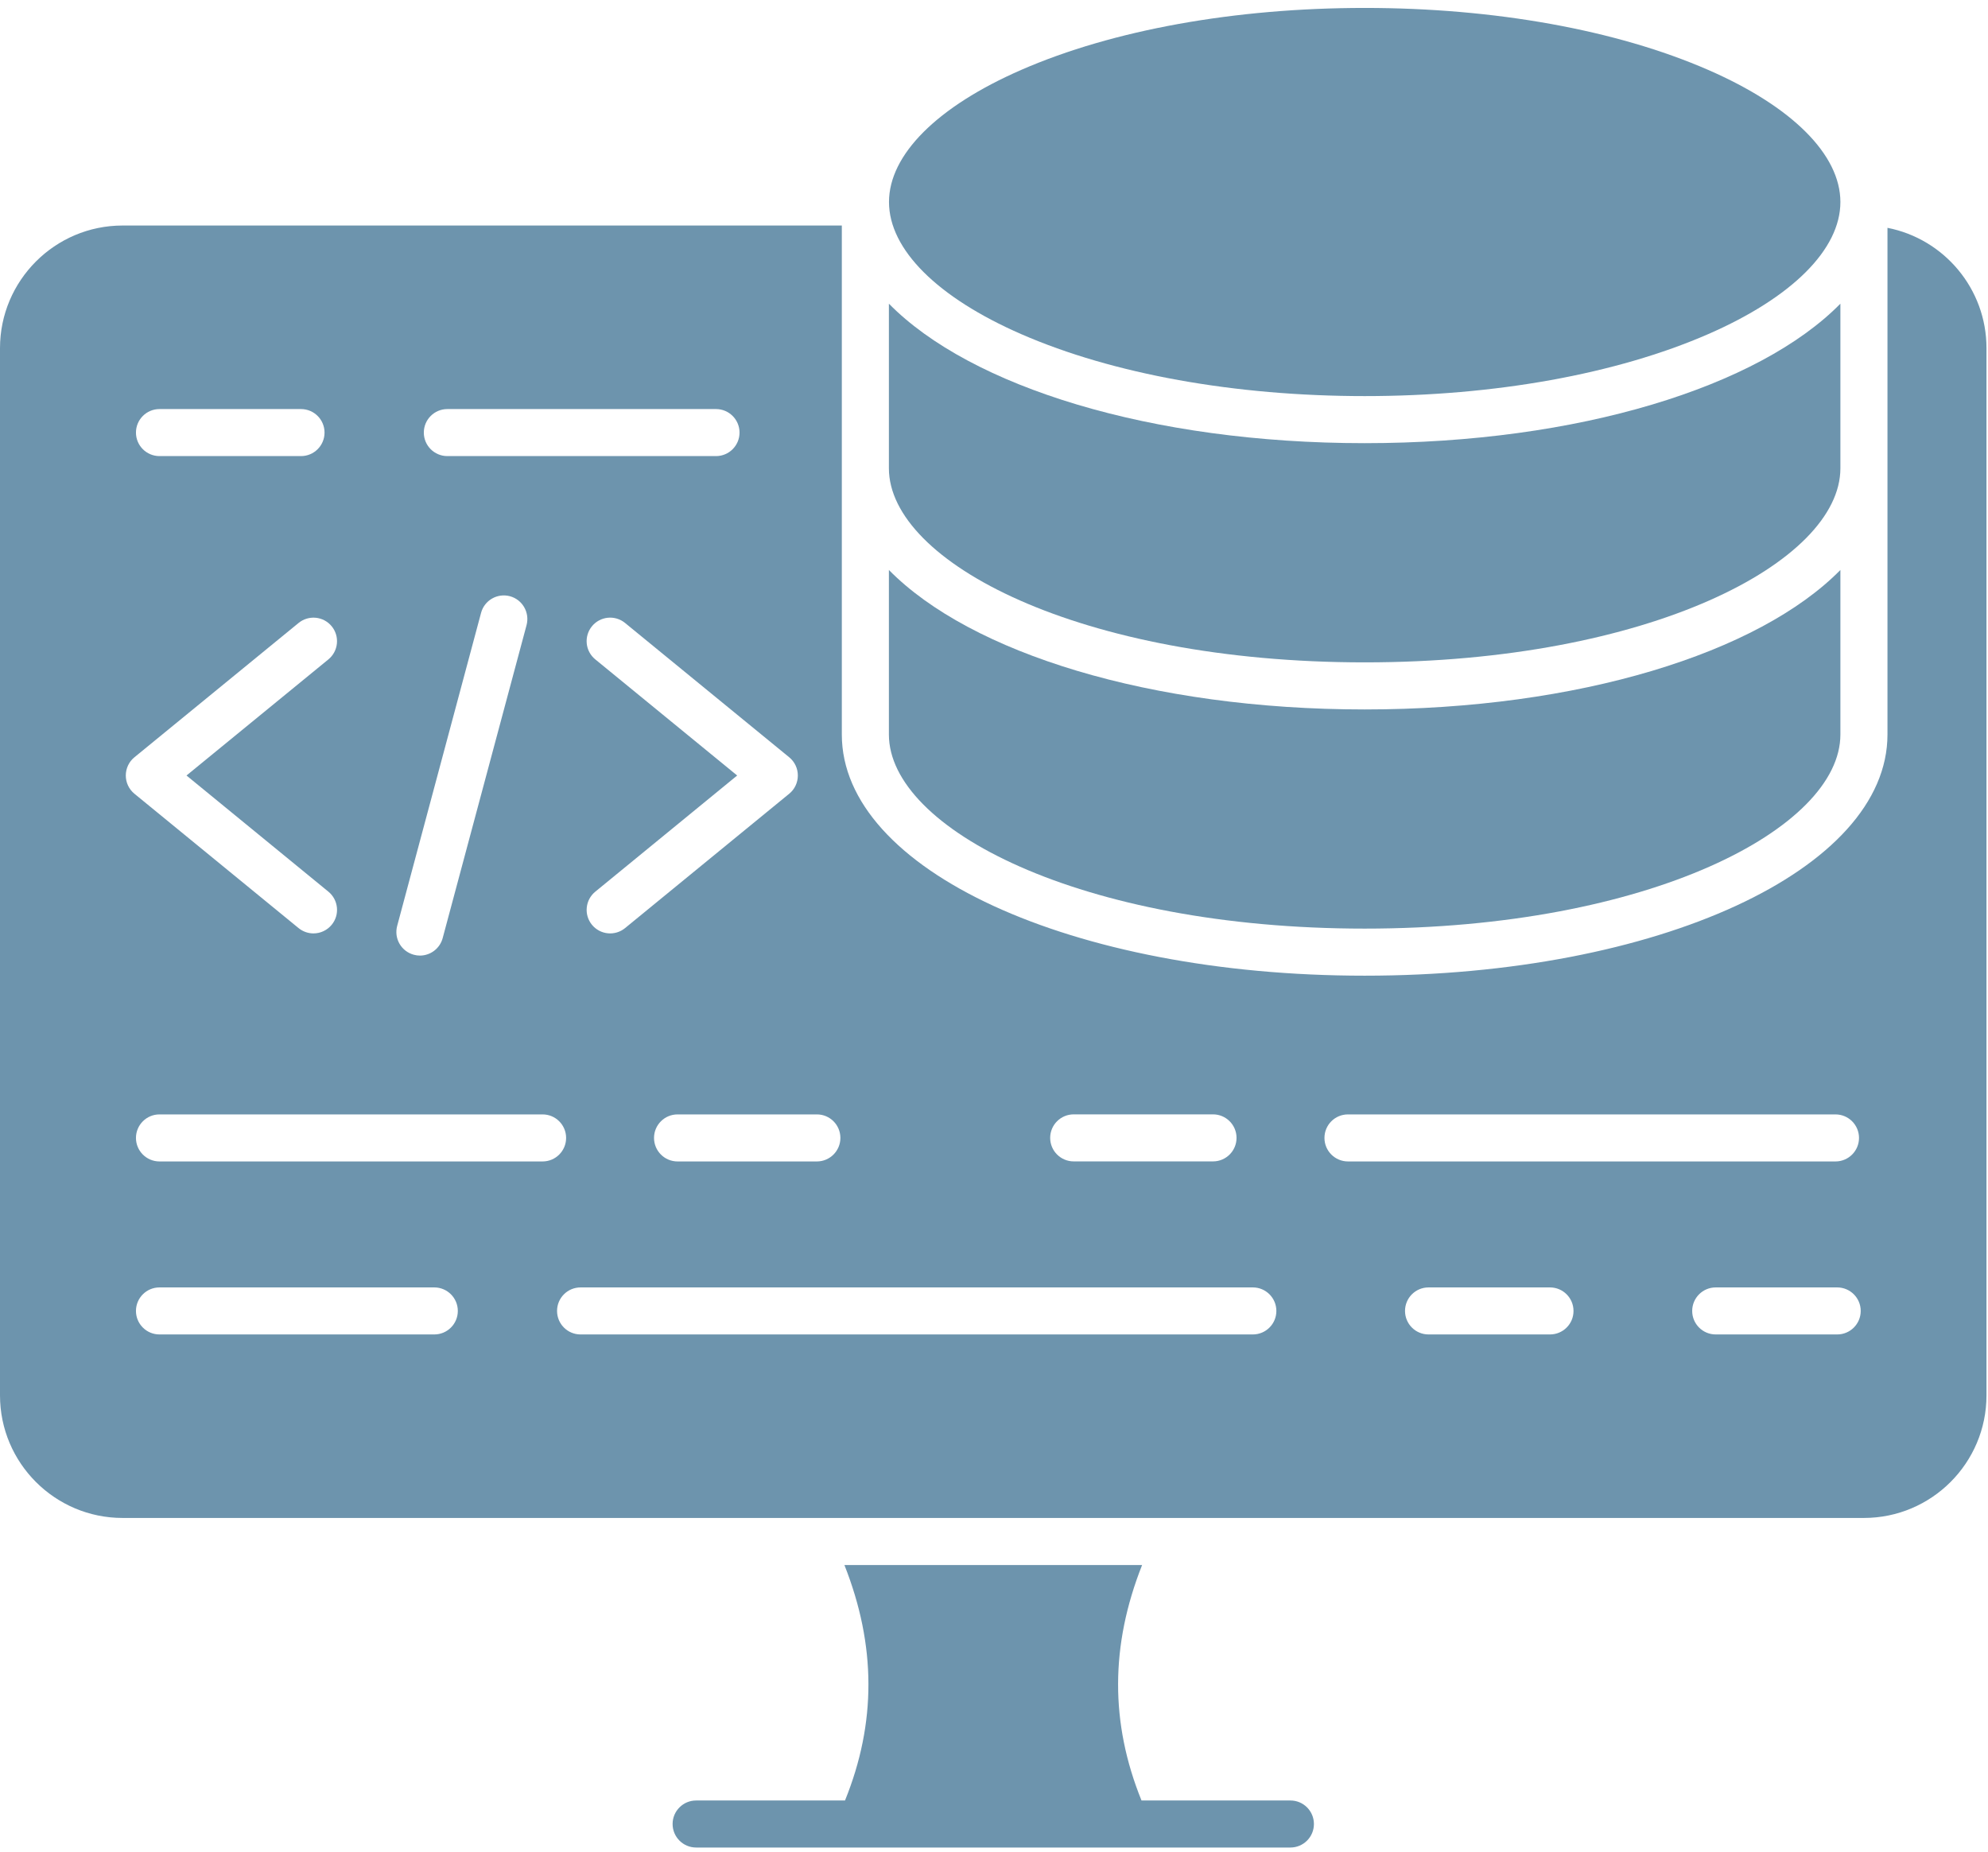
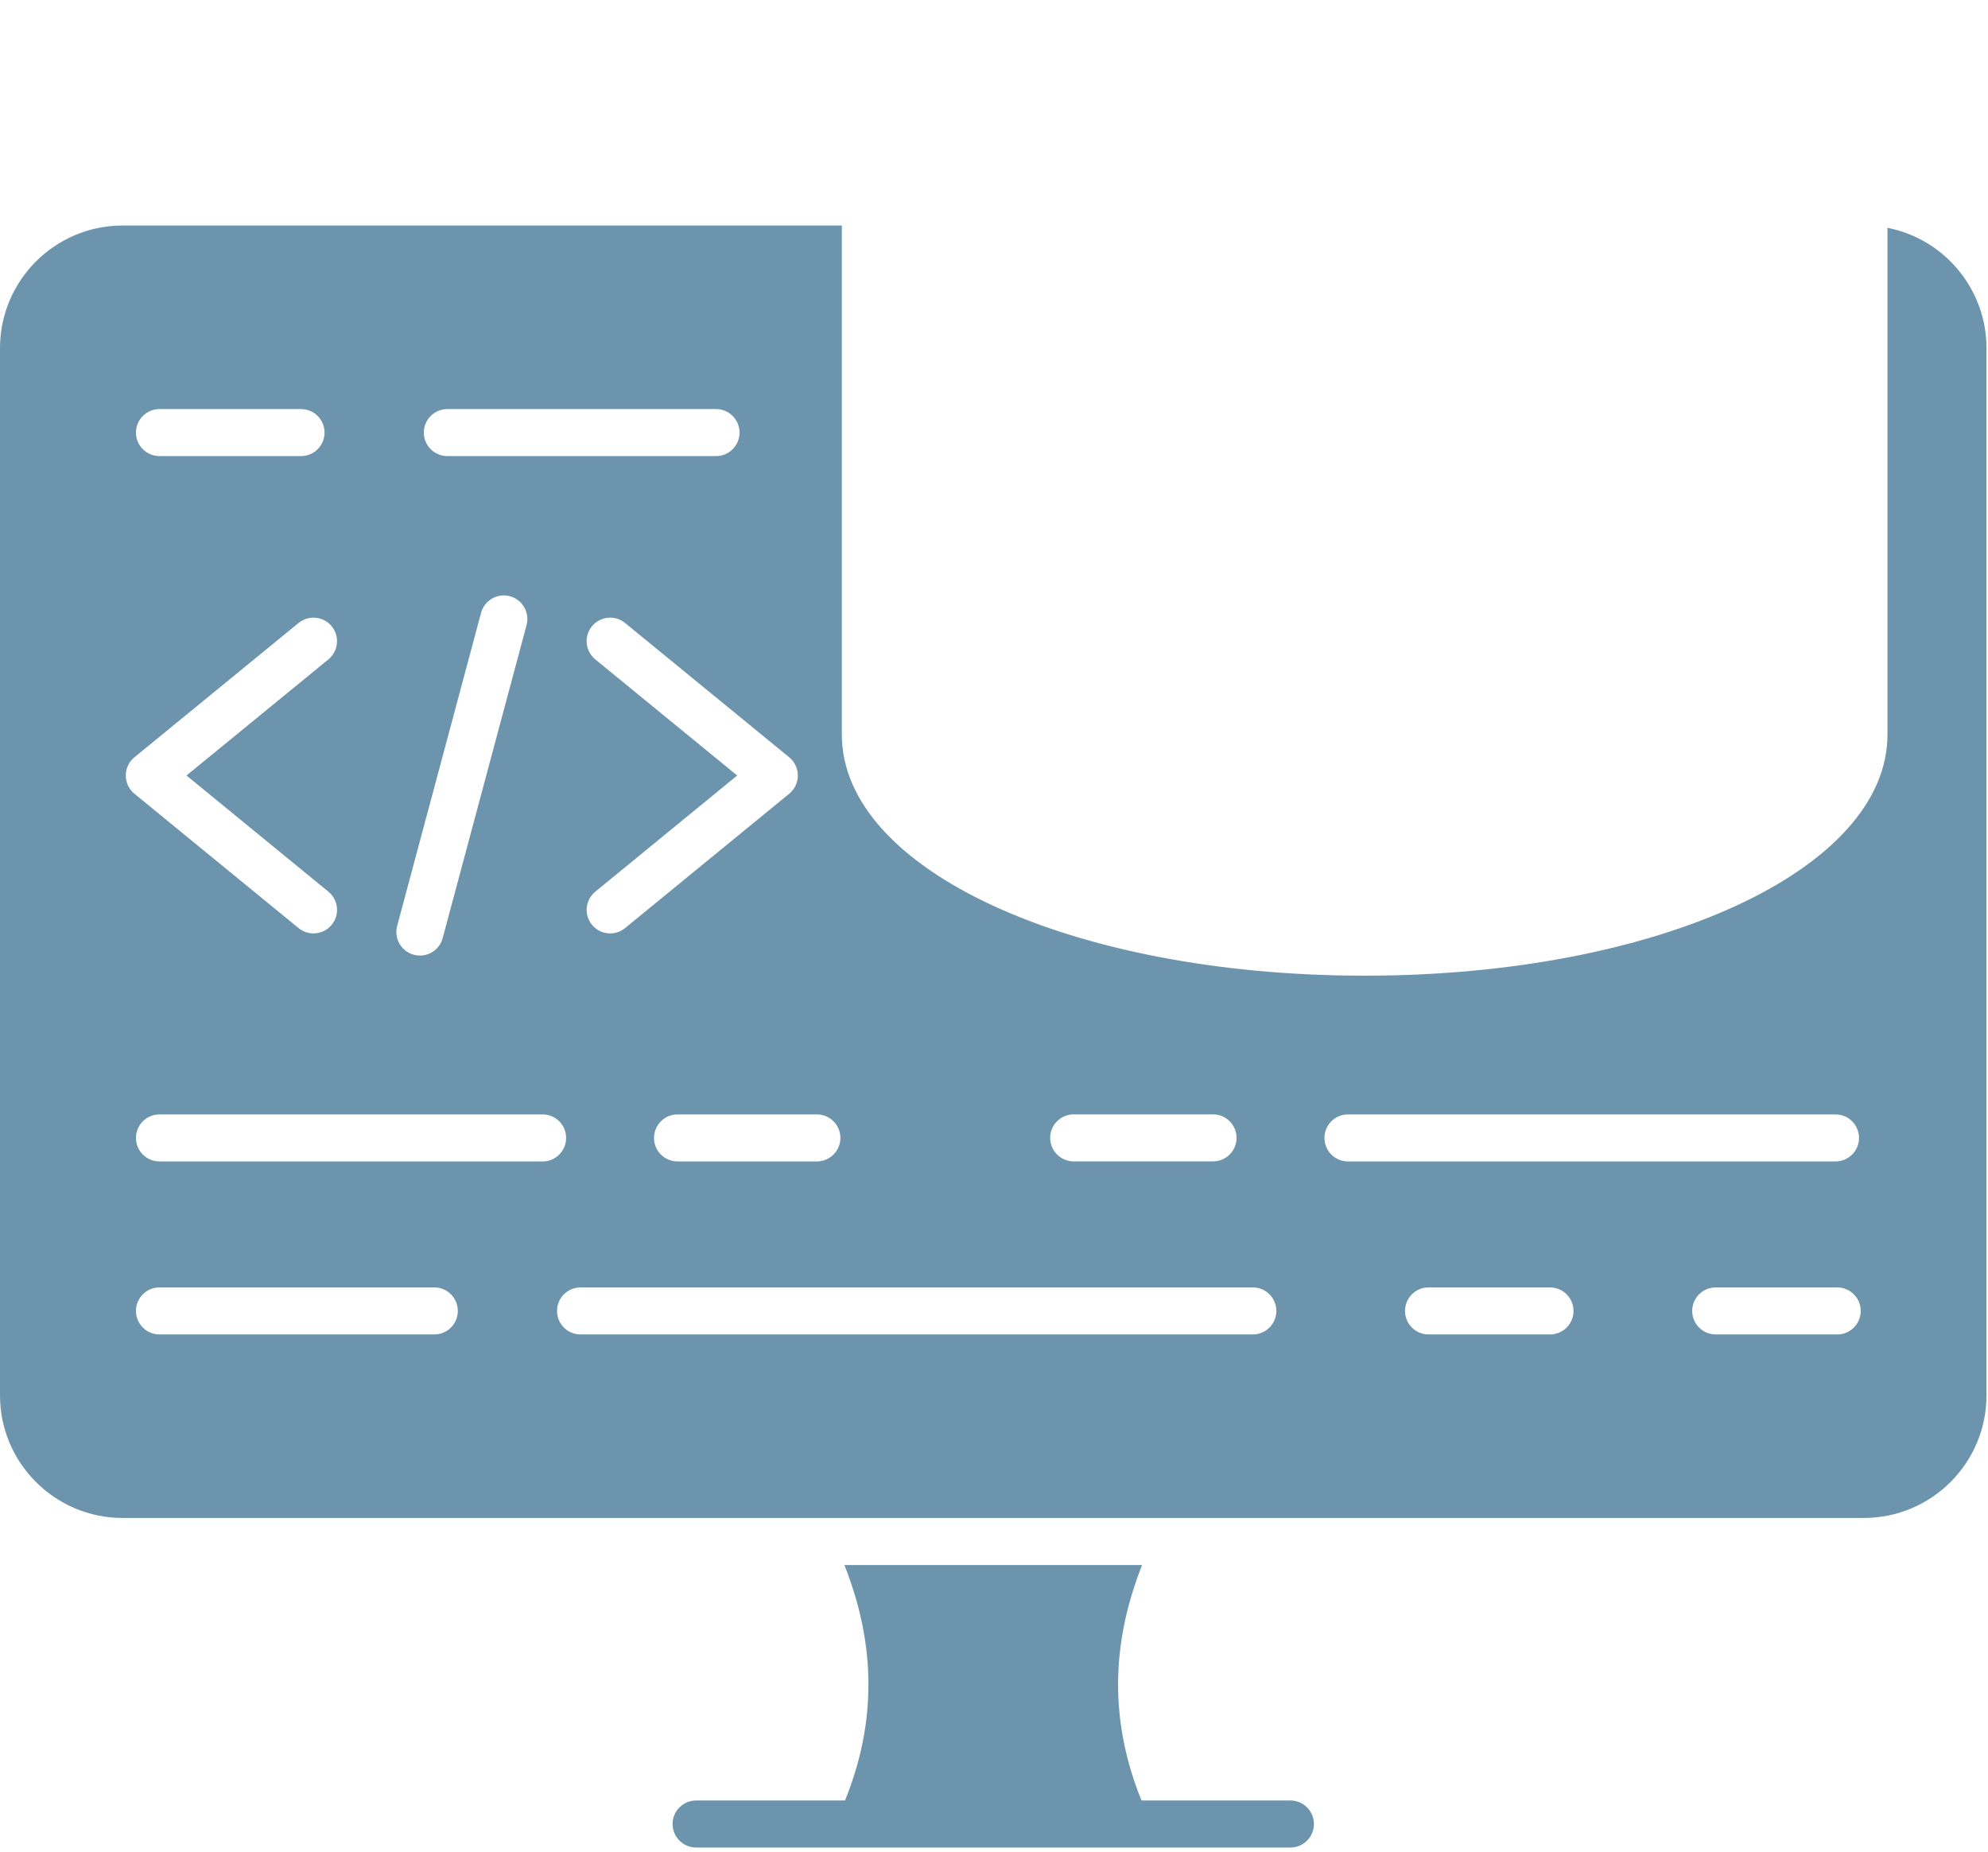
<svg xmlns="http://www.w3.org/2000/svg" width="205" height="191" viewBox="0 0 205 191" fill="none">
  <path d="M135.49 188.091C135.49 189.43 134.404 190.516 133.065 190.516H71.782C70.444 190.516 69.358 189.43 69.358 188.091C69.358 186.753 70.444 185.667 71.782 185.667H87.136C90.376 177.678 90.357 169.674 87.075 161.385H117.773C114.491 169.669 114.472 177.678 117.711 185.667H133.065C134.404 185.662 135.49 186.753 135.49 188.091ZM194.634 23.494V75.744C194.634 89.688 170.952 100.612 140.721 100.612C110.489 100.612 86.808 89.688 86.808 75.744V23.256H12.639C5.669 23.256 0 28.93 0 35.904V143.892C0 150.862 5.669 156.531 12.639 156.531H192.204C199.174 156.531 204.843 150.862 204.843 143.892V35.904C204.847 29.763 200.45 24.628 194.634 23.494ZM110.718 114.913H125.086C126.424 114.913 127.51 115.999 127.51 117.338C127.51 118.677 126.424 119.763 125.086 119.763H110.718C109.379 119.763 108.293 118.677 108.293 117.338C108.293 115.999 109.379 114.913 110.718 114.913ZM86.66 117.343C86.66 118.681 85.574 119.768 84.235 119.768H69.867C68.529 119.768 67.442 118.681 67.442 117.343C67.442 116.004 68.529 114.918 69.867 114.918H84.235C85.574 114.913 86.66 115.999 86.66 117.343ZM82.272 79.97C82.272 80.699 81.948 81.39 81.386 81.847L64.456 95.705C64.209 95.907 63.925 96.058 63.619 96.15C63.314 96.242 62.994 96.273 62.677 96.241C62.359 96.21 62.051 96.115 61.771 95.965C61.49 95.814 61.242 95.609 61.04 95.362C60.633 94.864 60.441 94.225 60.506 93.586C60.57 92.946 60.886 92.358 61.383 91.951L76.017 79.97L61.383 67.994C61.136 67.792 60.931 67.544 60.781 67.264C60.63 66.984 60.536 66.676 60.504 66.359C60.472 66.042 60.503 65.722 60.595 65.418C60.687 65.113 60.838 64.829 61.04 64.583C61.241 64.335 61.489 64.13 61.77 63.979C62.051 63.828 62.359 63.734 62.676 63.702C62.994 63.67 63.314 63.701 63.62 63.793C63.925 63.886 64.209 64.037 64.456 64.24L81.386 78.093C81.664 78.321 81.887 78.607 82.04 78.932C82.194 79.257 82.273 79.611 82.272 79.97ZM46.129 42.183H73.836C75.174 42.183 76.26 43.269 76.26 44.608C76.26 45.946 75.174 47.032 73.836 47.032H46.129C44.79 47.032 43.704 45.946 43.704 44.608C43.704 43.269 44.79 42.183 46.129 42.183ZM40.955 95.481L49.606 63.201C49.949 61.905 51.283 61.138 52.579 61.481C53.875 61.829 54.642 63.163 54.299 64.459L45.648 96.739C45.509 97.255 45.204 97.71 44.78 98.036C44.357 98.361 43.838 98.538 43.304 98.54C43.094 98.54 42.885 98.511 42.675 98.454C42.367 98.372 42.078 98.23 41.824 98.036C41.571 97.842 41.358 97.6 41.199 97.324C41.039 97.048 40.935 96.743 40.893 96.427C40.852 96.111 40.873 95.789 40.955 95.481ZM16.445 42.183H31.041C32.38 42.183 33.466 43.269 33.466 44.608C33.466 45.946 32.38 47.032 31.041 47.032H16.445C15.106 47.032 14.02 45.946 14.02 44.608C14.02 43.269 15.106 42.183 16.445 42.183ZM12.972 79.97C12.972 79.246 13.296 78.55 13.858 78.093L30.789 64.24C31.036 64.038 31.32 63.887 31.625 63.795C31.93 63.703 32.251 63.672 32.568 63.704C32.885 63.736 33.193 63.83 33.474 63.98C33.755 64.131 34.003 64.336 34.205 64.583C34.612 65.08 34.805 65.719 34.741 66.358C34.678 66.998 34.363 67.586 33.867 67.994L19.232 79.97L33.867 91.951C34.9 92.799 35.057 94.328 34.205 95.362C33.977 95.64 33.691 95.864 33.366 96.018C33.042 96.172 32.687 96.252 32.328 96.253C31.785 96.253 31.242 96.072 30.789 95.705L13.858 81.847C13.581 81.619 13.357 81.333 13.204 81.008C13.051 80.683 12.972 80.329 12.972 79.97ZM44.785 137.608H16.445C15.106 137.608 14.02 136.522 14.02 135.184C14.02 133.845 15.106 132.759 16.445 132.759H44.785C46.124 132.759 47.21 133.845 47.21 135.184C47.21 136.522 46.124 137.608 44.785 137.608ZM16.445 119.768C15.106 119.768 14.02 118.681 14.02 117.343C14.02 116.004 15.106 114.918 16.445 114.918H55.952C57.291 114.918 58.377 116.004 58.377 117.343C58.377 118.681 57.291 119.768 55.952 119.768H16.445ZM129.192 137.608H59.868C58.524 137.608 57.443 136.522 57.443 135.184C57.443 133.845 58.524 132.759 59.868 132.759H129.192C130.531 132.759 131.617 133.845 131.617 135.184C131.617 136.522 130.531 137.608 129.192 137.608ZM136.576 117.343C136.576 116.004 137.657 114.918 139.001 114.918H189.274C190.613 114.918 191.699 116.004 191.699 117.343C191.699 118.681 190.613 119.768 189.274 119.768H139.006C137.662 119.768 136.576 118.681 136.576 117.343ZM159.833 137.608H147.309C145.966 137.608 144.884 136.522 144.884 135.184C144.884 133.845 145.966 132.759 147.309 132.759H159.833C161.172 132.759 162.258 133.845 162.258 135.184C162.263 136.522 161.172 137.608 159.833 137.608ZM189.451 137.608H176.921C175.583 137.608 174.497 136.522 174.497 135.184C174.497 133.845 175.583 132.759 176.921 132.759H189.451C190.789 132.759 191.875 133.845 191.875 135.184C191.875 136.522 190.789 137.608 189.451 137.608Z" fill="#6D94AD" />
-   <path d="M189.779 58.776V75.745C189.779 85.411 170.066 95.758 140.721 95.758C111.375 95.758 91.662 85.411 91.662 75.745V58.776C100.085 67.337 118.654 73.158 140.721 73.158C162.787 73.158 181.357 67.337 189.779 58.776ZM189.779 20.831C189.779 25.715 184.806 30.678 176.131 34.461C166.684 38.577 154.112 40.845 140.725 40.845C127.339 40.845 114.767 38.577 105.32 34.461C96.645 30.678 91.672 25.715 91.672 20.831C91.672 15.953 96.645 10.985 105.32 7.202C114.767 3.086 127.339 0.818 140.725 0.818C154.112 0.818 166.684 3.086 176.131 7.202C184.806 10.98 189.779 15.953 189.779 20.831Z" fill="#6D94AD" />
-   <path d="M189.779 31.316V48.29C189.779 57.956 170.066 68.303 140.721 68.303C111.375 68.303 91.662 57.956 91.662 48.29V31.316C100.085 39.882 118.654 45.699 140.721 45.699C162.787 45.699 181.357 39.882 189.779 31.316Z" fill="#6D94AD" />
</svg>